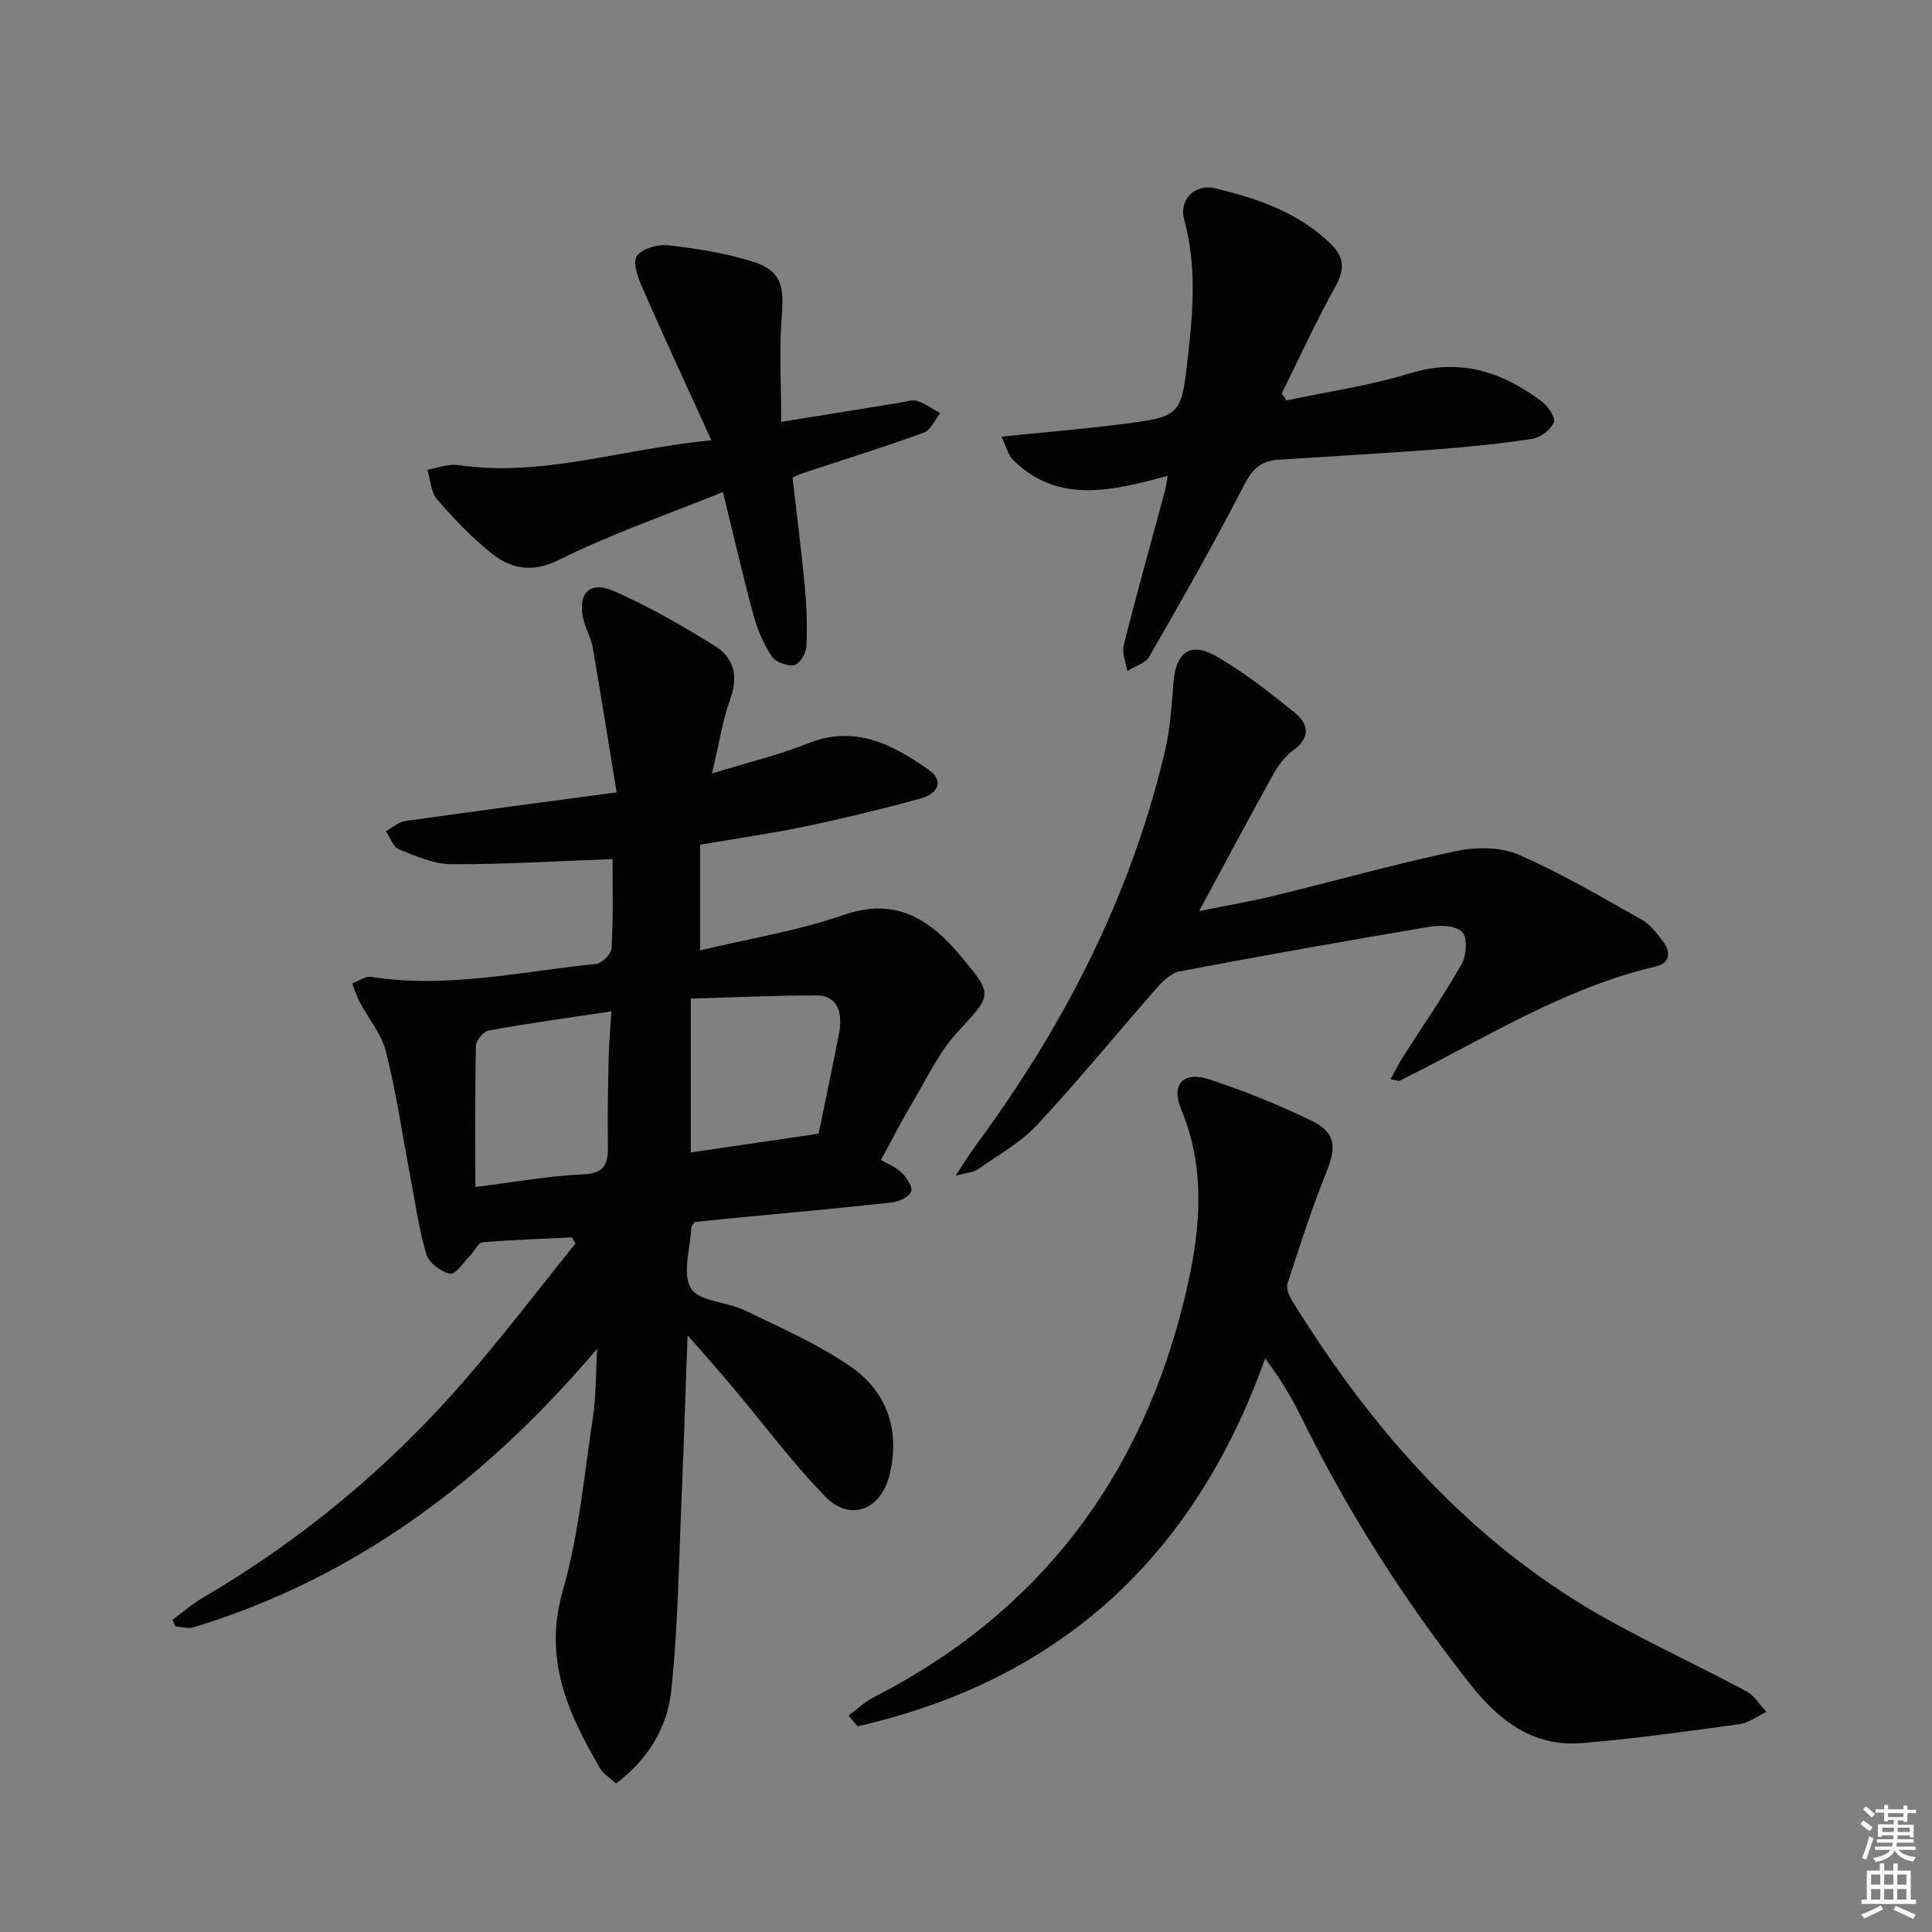
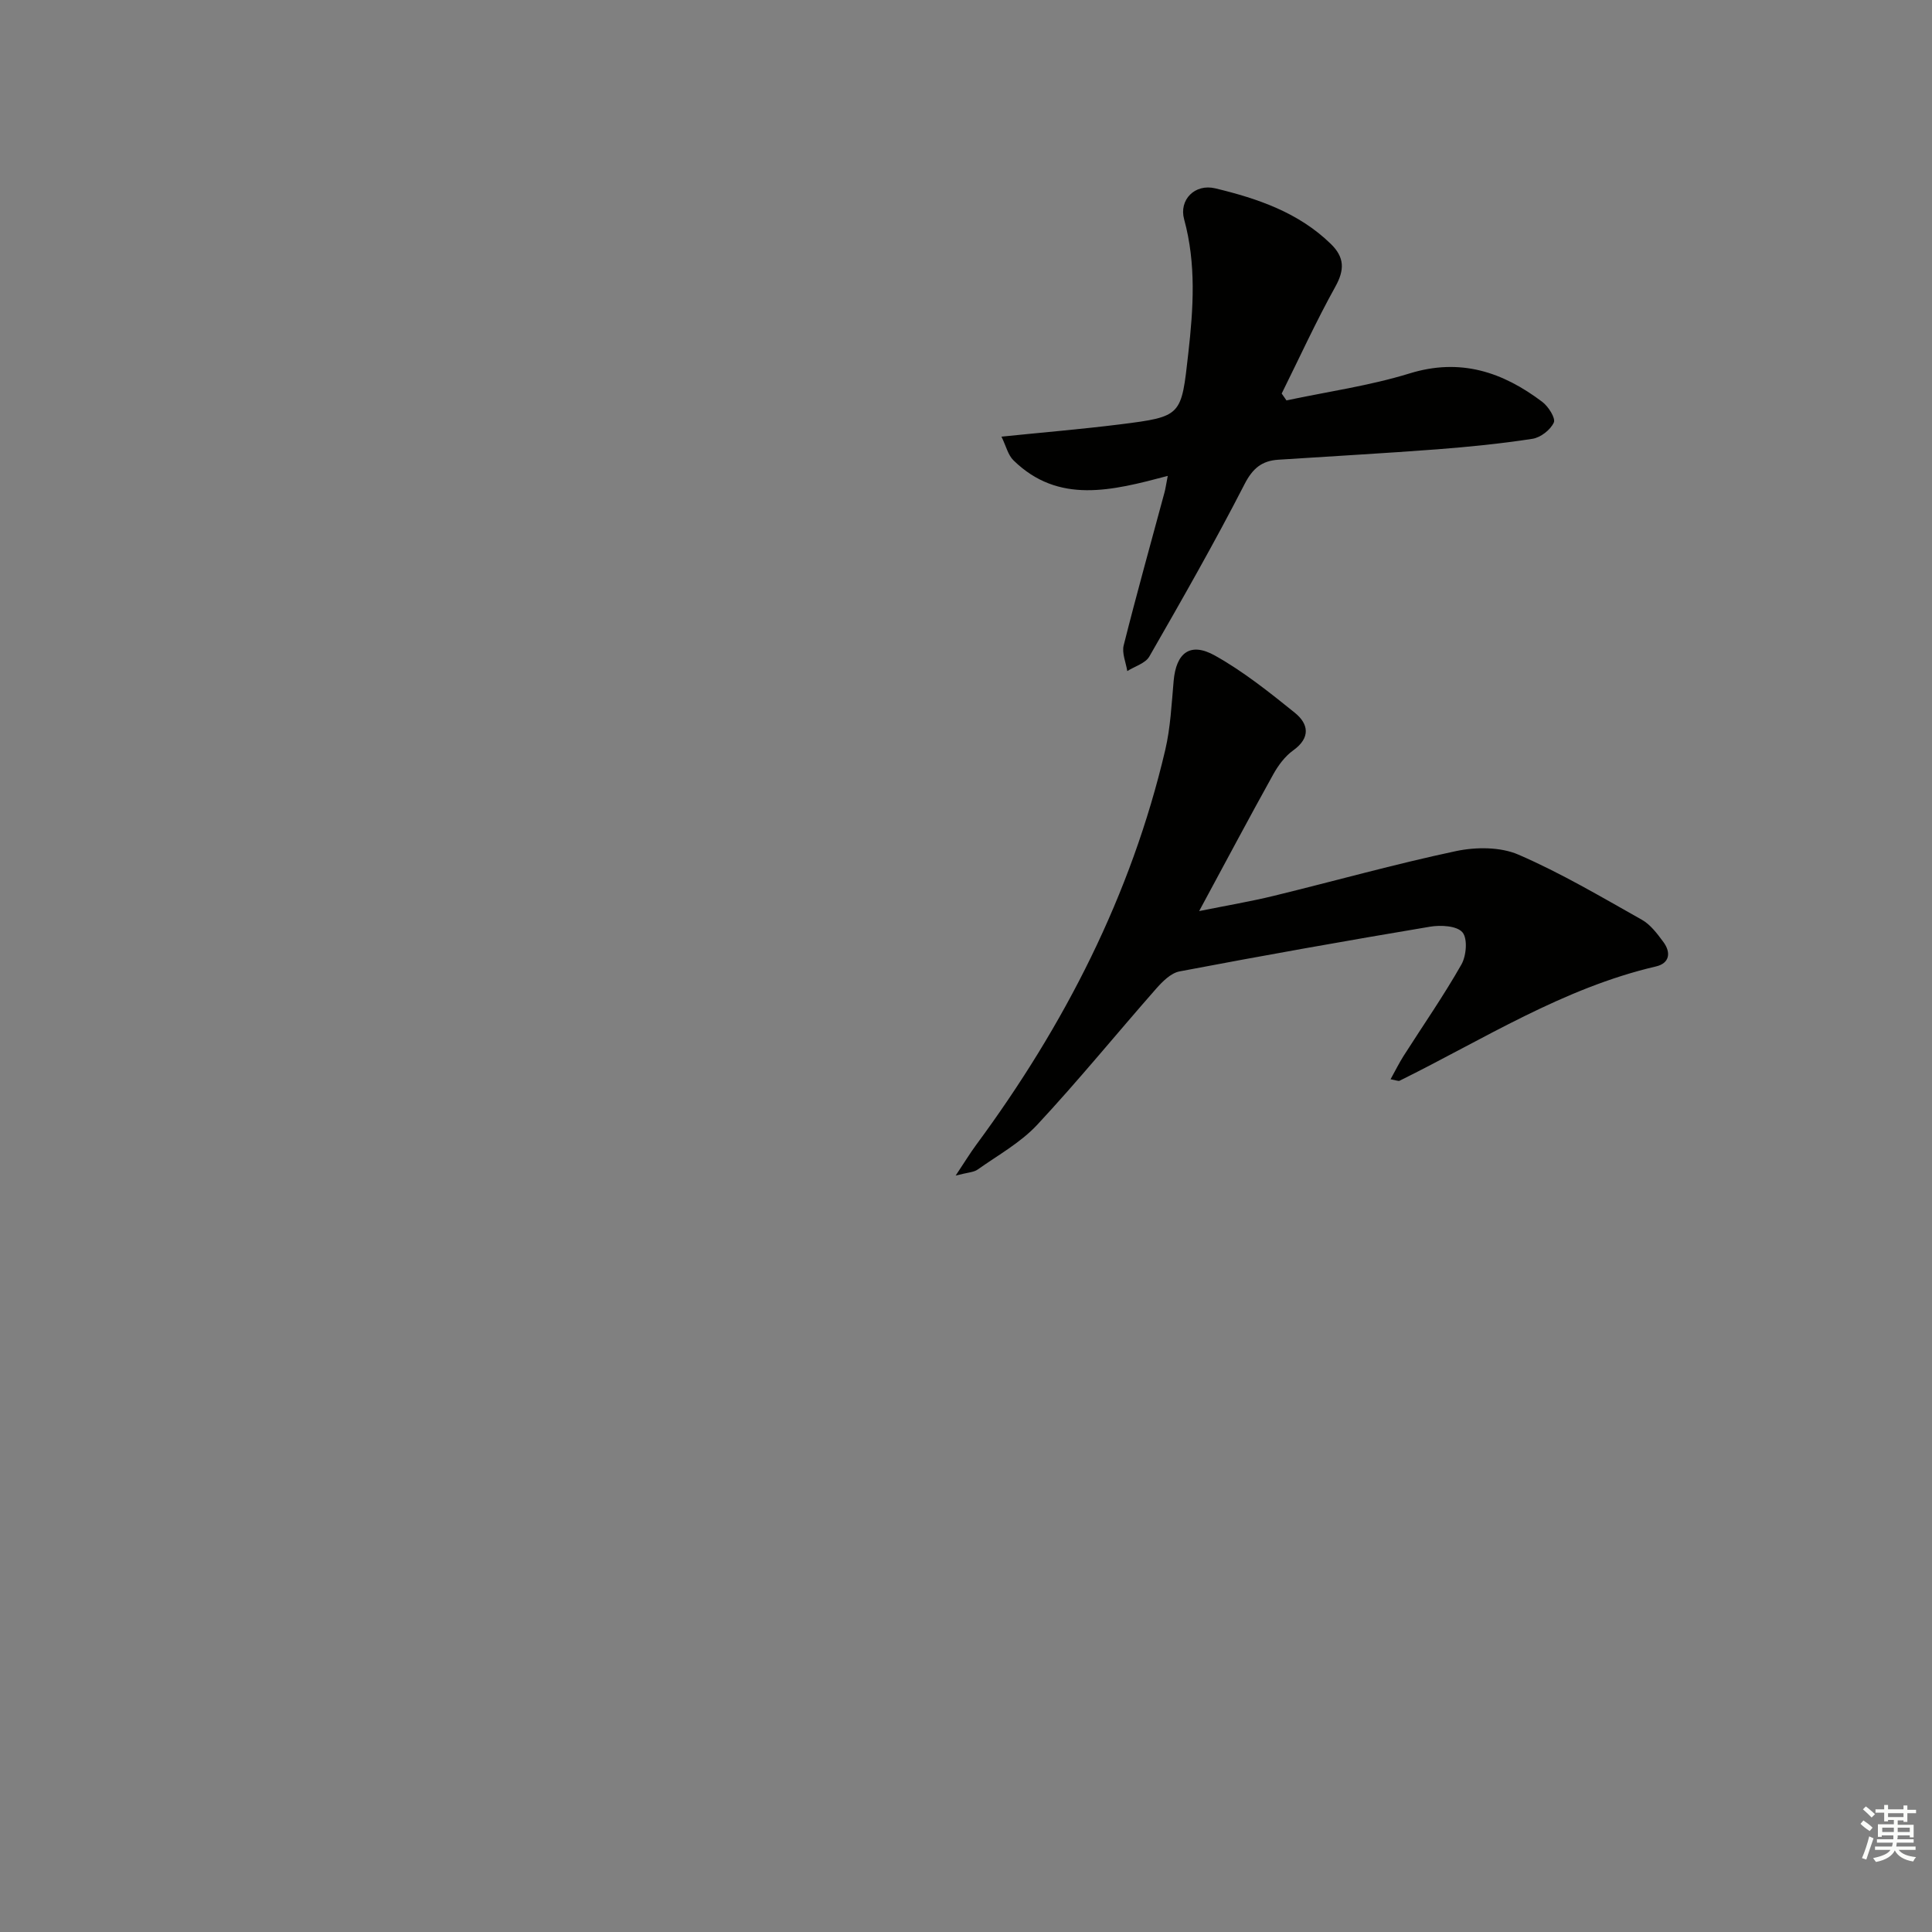
<svg xmlns="http://www.w3.org/2000/svg" enable-background="new 0 0 400 400" viewBox="0 0 400 400">
  <rect x="0" y="0" width="400" height="400" fill="#808080" stroke="none" />
  <g fill="#010100">
-     <path d="m126.82 177.86c-11.45.42-22.38 1.11-33.31 1.07-3.65-.02-7.39-1.67-10.89-3.07-1.22-.49-1.84-2.46-2.74-3.75 1.33-.73 2.6-1.92 4.01-2.12 14.13-2.01 28.29-3.86 43.78-5.94-1.71-10.42-3.28-20.31-4.98-30.17-.31-1.77-1.3-3.41-1.77-5.16-1.55-5.7 1-8.63 6.24-6.32 7.22 3.18 14.13 7.16 20.84 11.33 3.82 2.38 4.96 6.14 3.23 10.87-1.62 4.44-2.31 9.23-3.81 15.54 7.45-2.3 13.82-3.81 19.83-6.22 9.69-3.88 17.46.14 24.9 5.38 3.66 2.58 1.74 5.12-1.54 6.02-7.81 2.15-15.7 4.06-23.63 5.73-7.12 1.49-14.34 2.52-22.04 3.84v21.87c9.92-2.36 20.12-4.01 29.74-7.33 7.64-2.64 13.59-1.32 19.35 3.5 1.64 1.37 3.14 2.96 4.52 4.6 7.25 8.58 6.91 8.3-.43 16.29-3.75 4.08-6.18 9.39-9.07 14.22-2.05 3.42-3.86 6.98-6.68 12.13 1.13.65 2.94 1.34 4.24 2.56 1.07 1.01 2.41 3.01 2.04 3.96-.44 1.12-2.51 2.1-3.98 2.26-10.4 1.16-20.83 2.09-31.25 3.09-3.29.32-6.58.65-9.63.96-.37.64-.66.91-.67 1.2-.2 4.27-1.92 9.51-.06 12.54 1.68 2.74 7.44 2.76 11.12 4.55 7.44 3.61 15.13 6.95 21.89 11.61 7.58 5.23 10.34 13.26 8.11 22.43-1.77 7.29-8.18 9.77-13.28 4.55-6.94-7.11-12.89-15.18-19.31-22.8-2.73-3.25-5.56-6.41-9.24-10.64-.44 12.15-.76 22.86-1.23 33.56-.59 13.45-.72 26.95-2.18 40.3-.82 7.43-4.84 14.05-11.4 18.95-1.26-1.18-2.65-1.99-3.36-3.21-6.59-11.34-11.73-22.58-7.67-36.66 3.37-11.69 4.43-24.06 6.28-36.16.62-4.02.52-8.14.85-13.99-23.35 27.53-50.2 47.53-83.62 57.7-1.1.34-2.45-.12-3.69-.21-.21-.45-.43-.89-.64-1.34 2.12-1.56 4.13-3.32 6.39-4.64 20.43-11.97 38.42-26.92 53.93-44.75 8.04-9.24 15.46-19.02 23.16-28.56-.26-.42-.53-.84-.79-1.25-6.18.31-12.36.51-18.52 1.03-.87.07-1.57 1.77-2.42 2.64-1.4 1.42-3.12 4.08-4.25 3.86-1.9-.37-4.42-2.29-4.94-4.07-1.58-5.38-2.33-11.01-3.39-16.55-1.61-8.48-2.85-17.04-4.96-25.39-.91-3.63-3.61-6.8-5.42-10.23-.64-1.22-1.05-2.56-1.57-3.85 1.32-.49 2.73-1.57 3.93-1.37 15.72 2.49 31.09-1.14 46.56-2.67 1.21-.12 3.15-2.04 3.21-3.21.38-6.09.21-12.25.21-18.51zm-28.4 67.89c8.5-1.05 15.36-2.32 22.27-2.61 4.42-.19 5.23-2.07 5.17-5.79-.11-6.15.03-12.3.16-18.45.07-3.02.35-6.03.57-9.52-9.09 1.37-17.28 2.5-25.41 3.97-1.08.19-2.62 2.08-2.65 3.21-.2 9.4-.11 18.82-.11 29.19zm71.06-11.03c1.48-7.24 2.9-13.89 4.2-20.56.98-5.02-.64-8.08-4.64-8.07-8.41 0-16.81.4-26.02.66v31.85c8.57-1.26 17.4-2.55 26.46-3.88z" />
-     <path d="m261.95 281.22c-14.81 41.52-42.85 66.69-84.4 76.2-.62-.74-1.25-1.48-1.87-2.22 1.71-1.27 3.29-2.81 5.16-3.77 34.49-17.61 55.56-45.77 64.51-83.04 3.06-12.75 4.57-25.83-.8-38.71-2.18-5.22.45-7.99 5.89-6.19 7.19 2.39 14.28 5.22 21.08 8.54 5.12 2.5 5.2 5.46 3.06 10.76-3.04 7.51-5.51 15.25-8.02 22.96-.32 1 .34 2.56.98 3.59 16.89 27.28 37.61 50.79 66.15 66.44 9.17 5.03 18.66 9.47 27.9 14.39 1.66.89 2.77 2.82 4.13 4.26-1.86.88-3.66 2.27-5.6 2.54-10.85 1.49-21.71 3.02-32.62 3.92-10.1.84-17.19-4.68-23.16-12.26-13.75-17.44-25.58-36.06-35.32-56.02-1.09-2.24-2.41-4.37-3.7-6.5-.88-1.4-1.88-2.72-3.37-4.89z" />
-     <path d="m197.86 243.39c1.95-2.93 3.02-4.7 4.25-6.36 18.27-24.75 32.08-51.66 39.14-81.75 1.09-4.65 1.31-9.51 1.74-14.3.52-5.85 3.44-8.12 8.57-5.24 5.88 3.29 11.25 7.58 16.52 11.83 2.85 2.3 3.32 5.17-.35 7.8-1.69 1.21-3.08 3.09-4.11 4.94-4.99 8.98-9.81 18.06-15.35 28.32 5.94-1.2 10.73-2 15.43-3.15 12.59-3.07 25.08-6.58 37.75-9.27 4.13-.87 9.19-.89 12.94.74 8.81 3.81 17.14 8.75 25.53 13.47 1.8 1.01 3.21 2.91 4.48 4.63 1.59 2.16 1.29 4.38-1.54 5.04-19.24 4.48-35.71 15.08-53.1 23.67-.23.11-.62-.09-1.86-.31.99-1.78 1.77-3.37 2.71-4.85 4.01-6.29 8.28-12.43 11.96-18.91 1.03-1.81 1.32-5.38.21-6.67-1.15-1.35-4.49-1.53-6.69-1.16-17.32 2.9-34.62 5.98-51.88 9.26-1.8.34-3.55 2.11-4.87 3.61-8.23 9.36-16.11 19.04-24.6 28.15-3.46 3.71-8.13 6.29-12.34 9.27-.81.57-2.01.58-4.54 1.24z" />
+     <path d="m197.86 243.39c1.95-2.93 3.02-4.7 4.25-6.36 18.27-24.75 32.08-51.66 39.14-81.75 1.09-4.65 1.31-9.51 1.74-14.3.52-5.85 3.44-8.12 8.57-5.24 5.88 3.29 11.25 7.58 16.52 11.83 2.85 2.3 3.32 5.17-.35 7.8-1.69 1.21-3.08 3.09-4.11 4.94-4.99 8.98-9.81 18.06-15.35 28.32 5.94-1.2 10.73-2 15.43-3.15 12.59-3.07 25.08-6.58 37.75-9.27 4.13-.87 9.19-.89 12.94.74 8.81 3.81 17.14 8.75 25.53 13.47 1.8 1.01 3.21 2.91 4.48 4.63 1.59 2.16 1.29 4.38-1.54 5.04-19.24 4.48-35.71 15.08-53.1 23.67-.23.11-.62-.09-1.86-.31.99-1.78 1.77-3.37 2.71-4.85 4.01-6.29 8.28-12.43 11.96-18.91 1.03-1.81 1.32-5.38.21-6.67-1.15-1.35-4.49-1.53-6.69-1.16-17.32 2.9-34.62 5.98-51.88 9.26-1.8.34-3.55 2.11-4.87 3.61-8.23 9.36-16.11 19.04-24.6 28.15-3.46 3.71-8.13 6.29-12.34 9.27-.81.57-2.01.58-4.54 1.24" />
    <path d="m241.77 98.53c-11.58 3.07-22.61 5.9-31.94-3.22-1.14-1.11-1.54-2.98-2.49-4.91 8.72-.89 16.62-1.55 24.48-2.53 12.98-1.63 12.74-1.74 14.21-14.77 1.05-9.32 1.65-18.48-.87-27.7-1.1-4.01 2.2-7.43 6.47-6.4 8.72 2.1 17.22 4.98 23.91 11.51 2.83 2.76 2.88 5.34.92 8.86-4 7.2-7.43 14.72-11.1 22.11.33.47.66.94.99 1.42 8.5-1.81 17.19-3.03 25.47-5.58 10.54-3.26 19.29-.31 27.49 5.88 1.26.95 2.8 3.37 2.39 4.28-.69 1.52-2.74 3.11-4.42 3.37-6.55 1.01-13.17 1.67-19.78 2.18-10.94.83-21.9 1.43-32.85 2.15-3.37.22-5.29 1.76-6.98 5.06-6.2 12.08-12.94 23.89-19.71 35.68-.81 1.42-3.02 2.03-4.57 3.02-.28-1.79-1.15-3.73-.74-5.34 2.67-10.62 5.62-21.16 8.47-31.73.17-.64.26-1.3.65-3.34z" />
-     <path d="m149.68 101.87c-11.79 4.77-23.12 8.66-33.75 13.95-5.66 2.82-9.97 2.05-14.14-1.25-4.14-3.27-7.84-7.19-11.31-11.2-1.29-1.5-1.37-4.05-1.99-6.12 2.14-.35 4.36-1.26 6.4-.96 17.4 2.56 33.78-3.35 52.39-5.14-5.14-11.3-9.79-21.3-14.21-31.4-.93-2.11-2.14-5.27-1.24-6.69.99-1.57 4.36-2.52 6.53-2.27 5.9.67 11.86 1.61 17.51 3.38 5.76 1.81 6.49 4.94 6.01 10.86-.58 7.17-.14 14.42-.14 22.32 9.09-1.48 16.92-2.75 24.75-4.01 1.14-.18 2.43-.66 3.43-.33 1.68.56 3.18 1.67 4.75 2.54-1.12 1.38-1.98 3.51-3.42 4.03-8.41 3.05-16.96 5.71-25.46 8.52-.45.15-.87.41-1.7.81.86 7.49 1.83 15.03 2.54 22.59.38 4.12.53 8.29.32 12.42-.07 1.38-1.44 3.59-2.51 3.78-1.45.26-3.87-.6-4.66-1.79-1.69-2.56-2.96-5.54-3.77-8.52-2.18-7.96-4.01-16.04-6.33-25.52z" />
  </g>
  <path d="m385.2 377.6.6-.7c.6.4 1.3.9 1.9 1.5l-.6.7c-.8-.5-1.4-1-1.9-1.5zm.3 7.1c.6-1.4 1.1-2.9 1.5-4.5.3.1.6.3.9.4-.5 1.4-1 2.9-1.5 4.4zm.2-10.1.6-.6c.7.5 1.3 1.1 1.9 1.6l-.7.7c-.6-.6-1.2-1.2-1.8-1.7zm8.4-.8h.8v.9h1.8v.7h-1.8v1.8h-.8v-.3h-1.2v.9h3.3v2.6h-.8v-.4h-2.5c0 .3 0 .6-.1.8h3.4v.7h-3.5c0 .3-.1.6-.1.8h4v.7h-3.5c.7.9 1.9 1.3 3.6 1.5-.2.2-.4.5-.6.9-1.9-.3-3.2-1.1-3.8-2.3-.5 1.1-1.8 2-3.9 2.4-.2-.3-.4-.5-.6-.8 1.9-.4 3.1-.9 3.6-1.7h-3.2v-.7h3.5c.1-.2.1-.5.2-.8h-3.3v-.7h3.4c0-.2 0-.5 0-.8h-2.4v.3h-.8v-2.6h3.3v-.9h-1.2v.3h-.8v-1.8h-1.8v-.7h1.8v-.9h.8v.9h3.2zm-4.4 5.5h2.4c0-.3 0-.6 0-.9h-2.4zm1.2-3.1h3.2v-.8h-3.2zm4.4 2.2h-2.4v.9h2.5v-.9z" fill="#fbfcfa" />
-   <path d="m389.2 385.8h.9v1.5h1.9v-1.5h.9v1.5h2.7v6h1.1v.9h-11.3v-.9h1.1v-6h2.7zm.2 8.7.5.8c-1.2.6-2.5 1.3-4 1.9-.2-.3-.3-.6-.6-.8 1.6-.6 3-1.3 4.1-1.9zm-2-4.3h1.9v-2.1h-1.9zm0 3.1h1.9v-2.2h-1.9zm2.7-3.1h1.9v-2.1h-1.9zm0 3.1h1.9v-2.2h-1.9zm2.4 1.3c1.4.6 2.7 1.2 4.1 1.8l-.5.9c-1.5-.7-2.8-1.4-4.1-1.9zm2.2-6.5h-1.9v2.1h1.9zm-1.9 5.2h1.9v-2.2h-1.9z" fill="#fbfcfa" />
</svg>